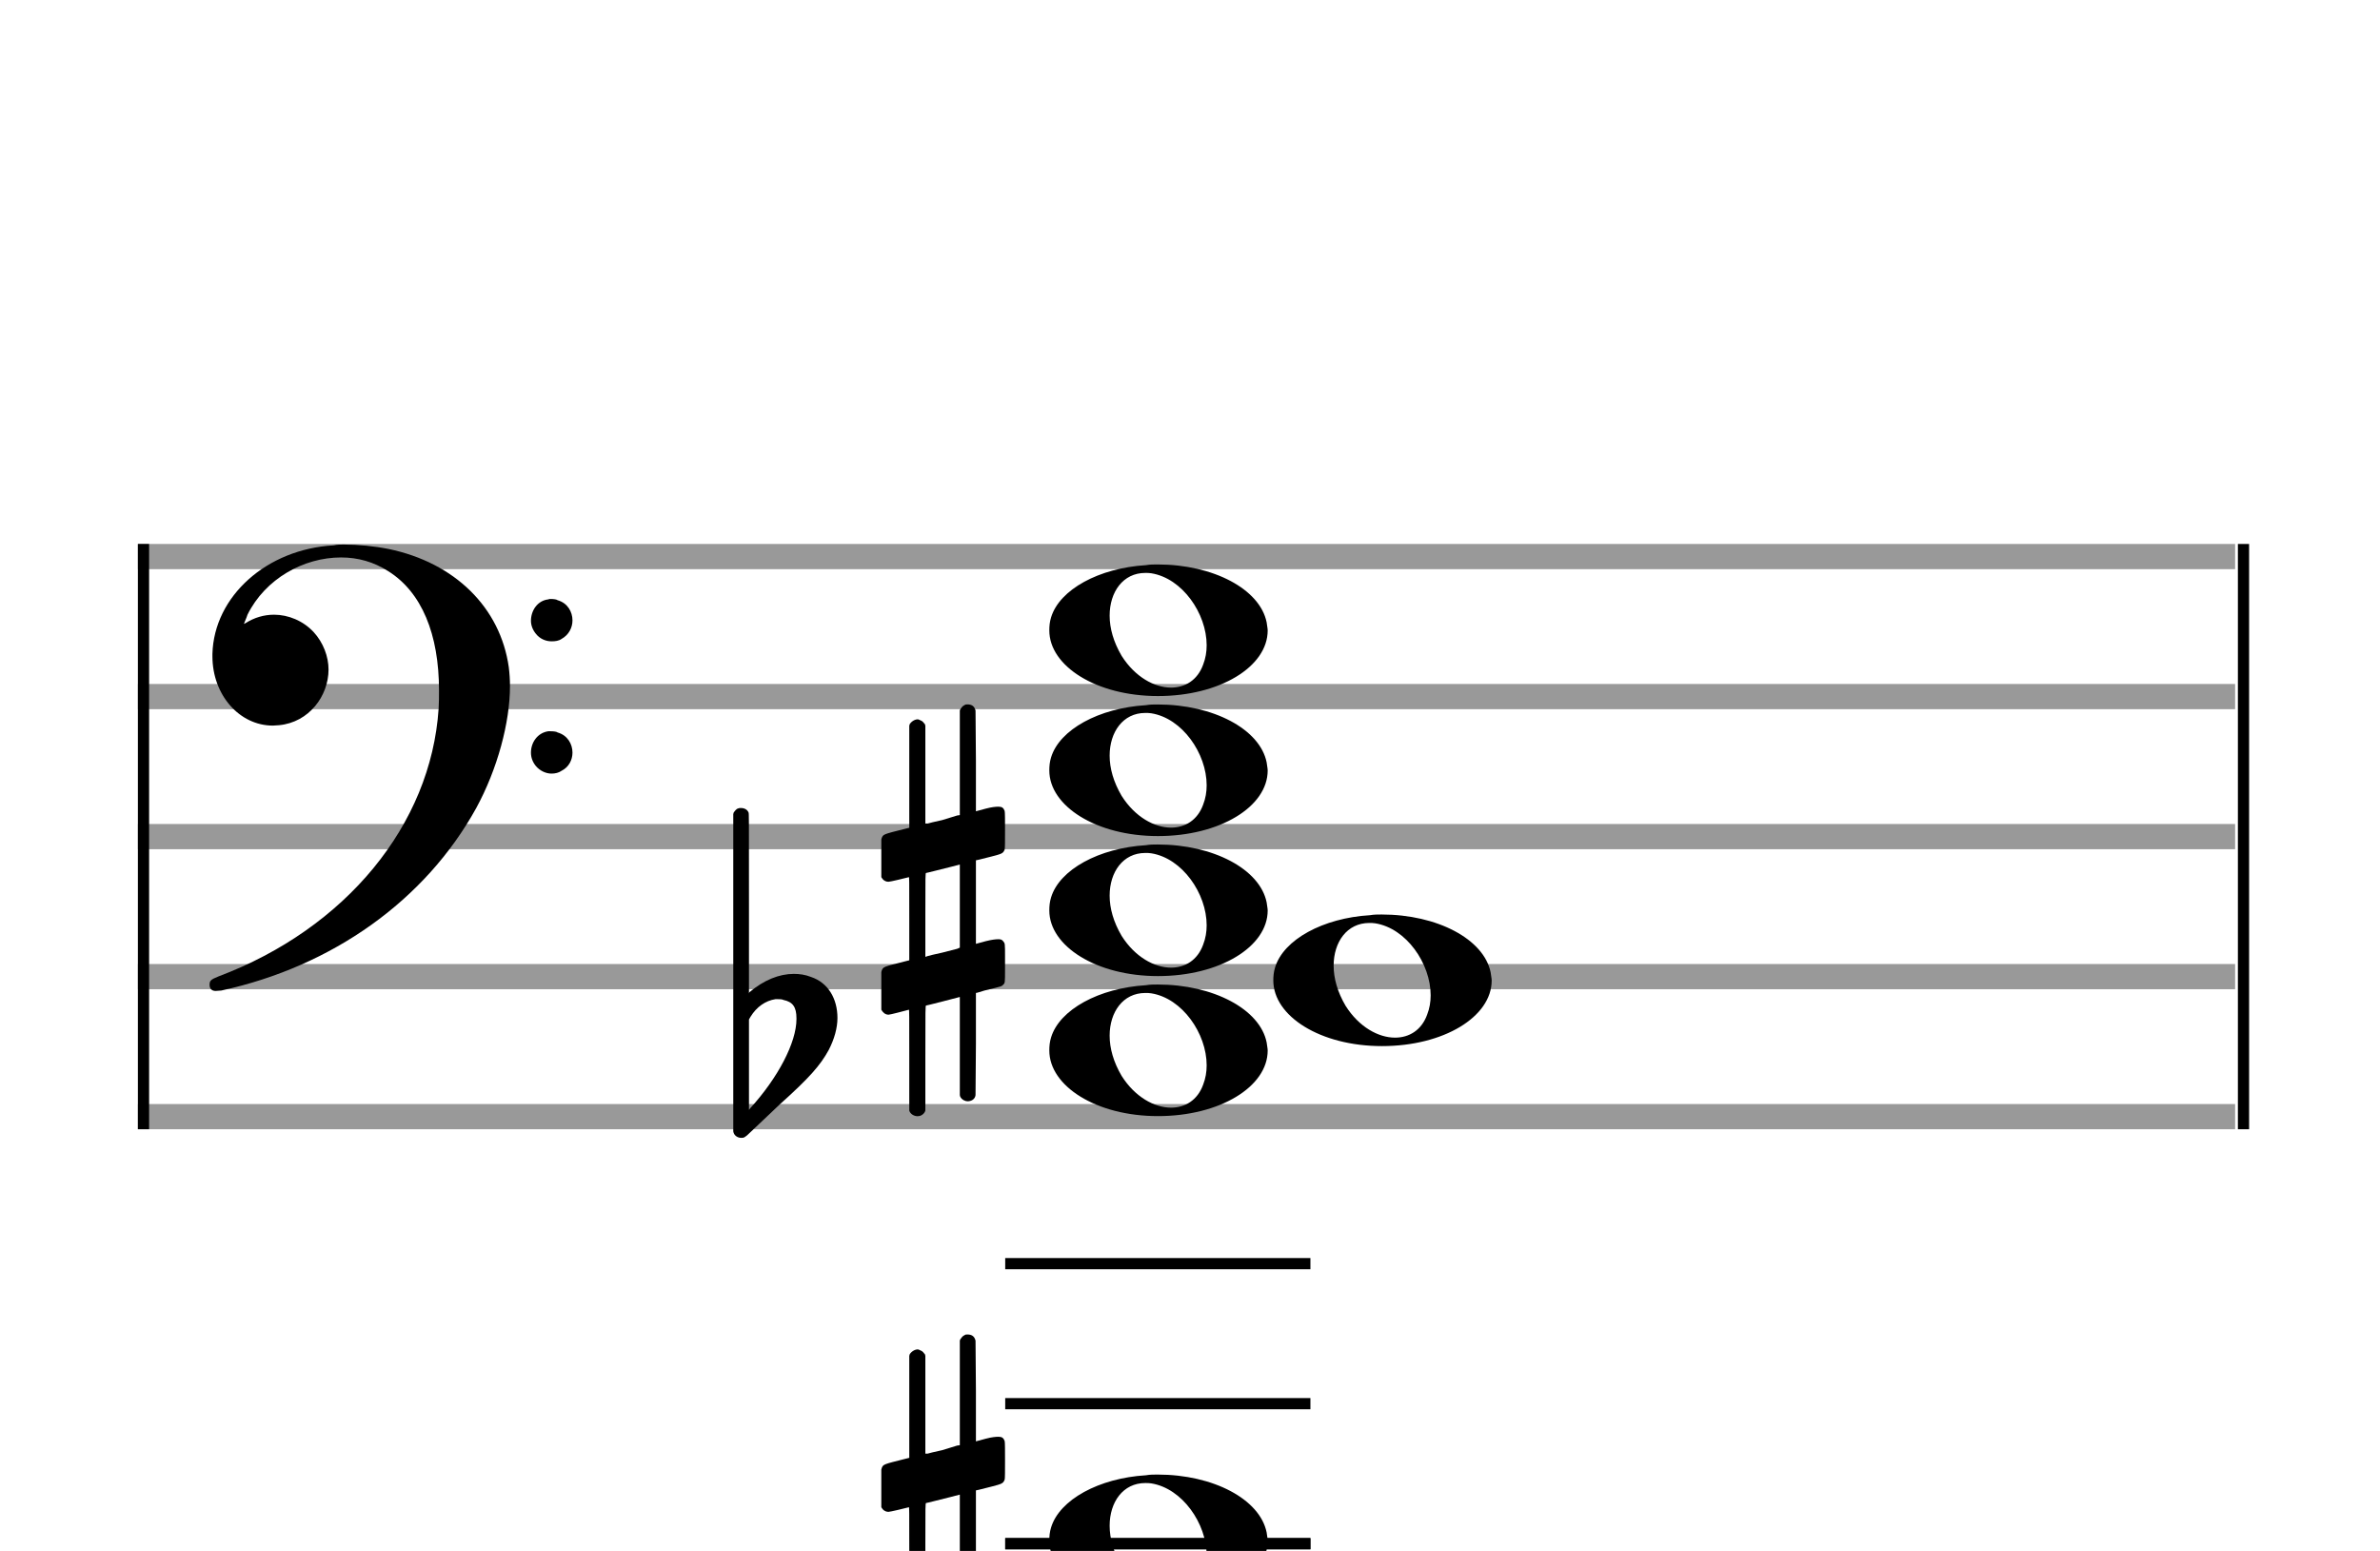
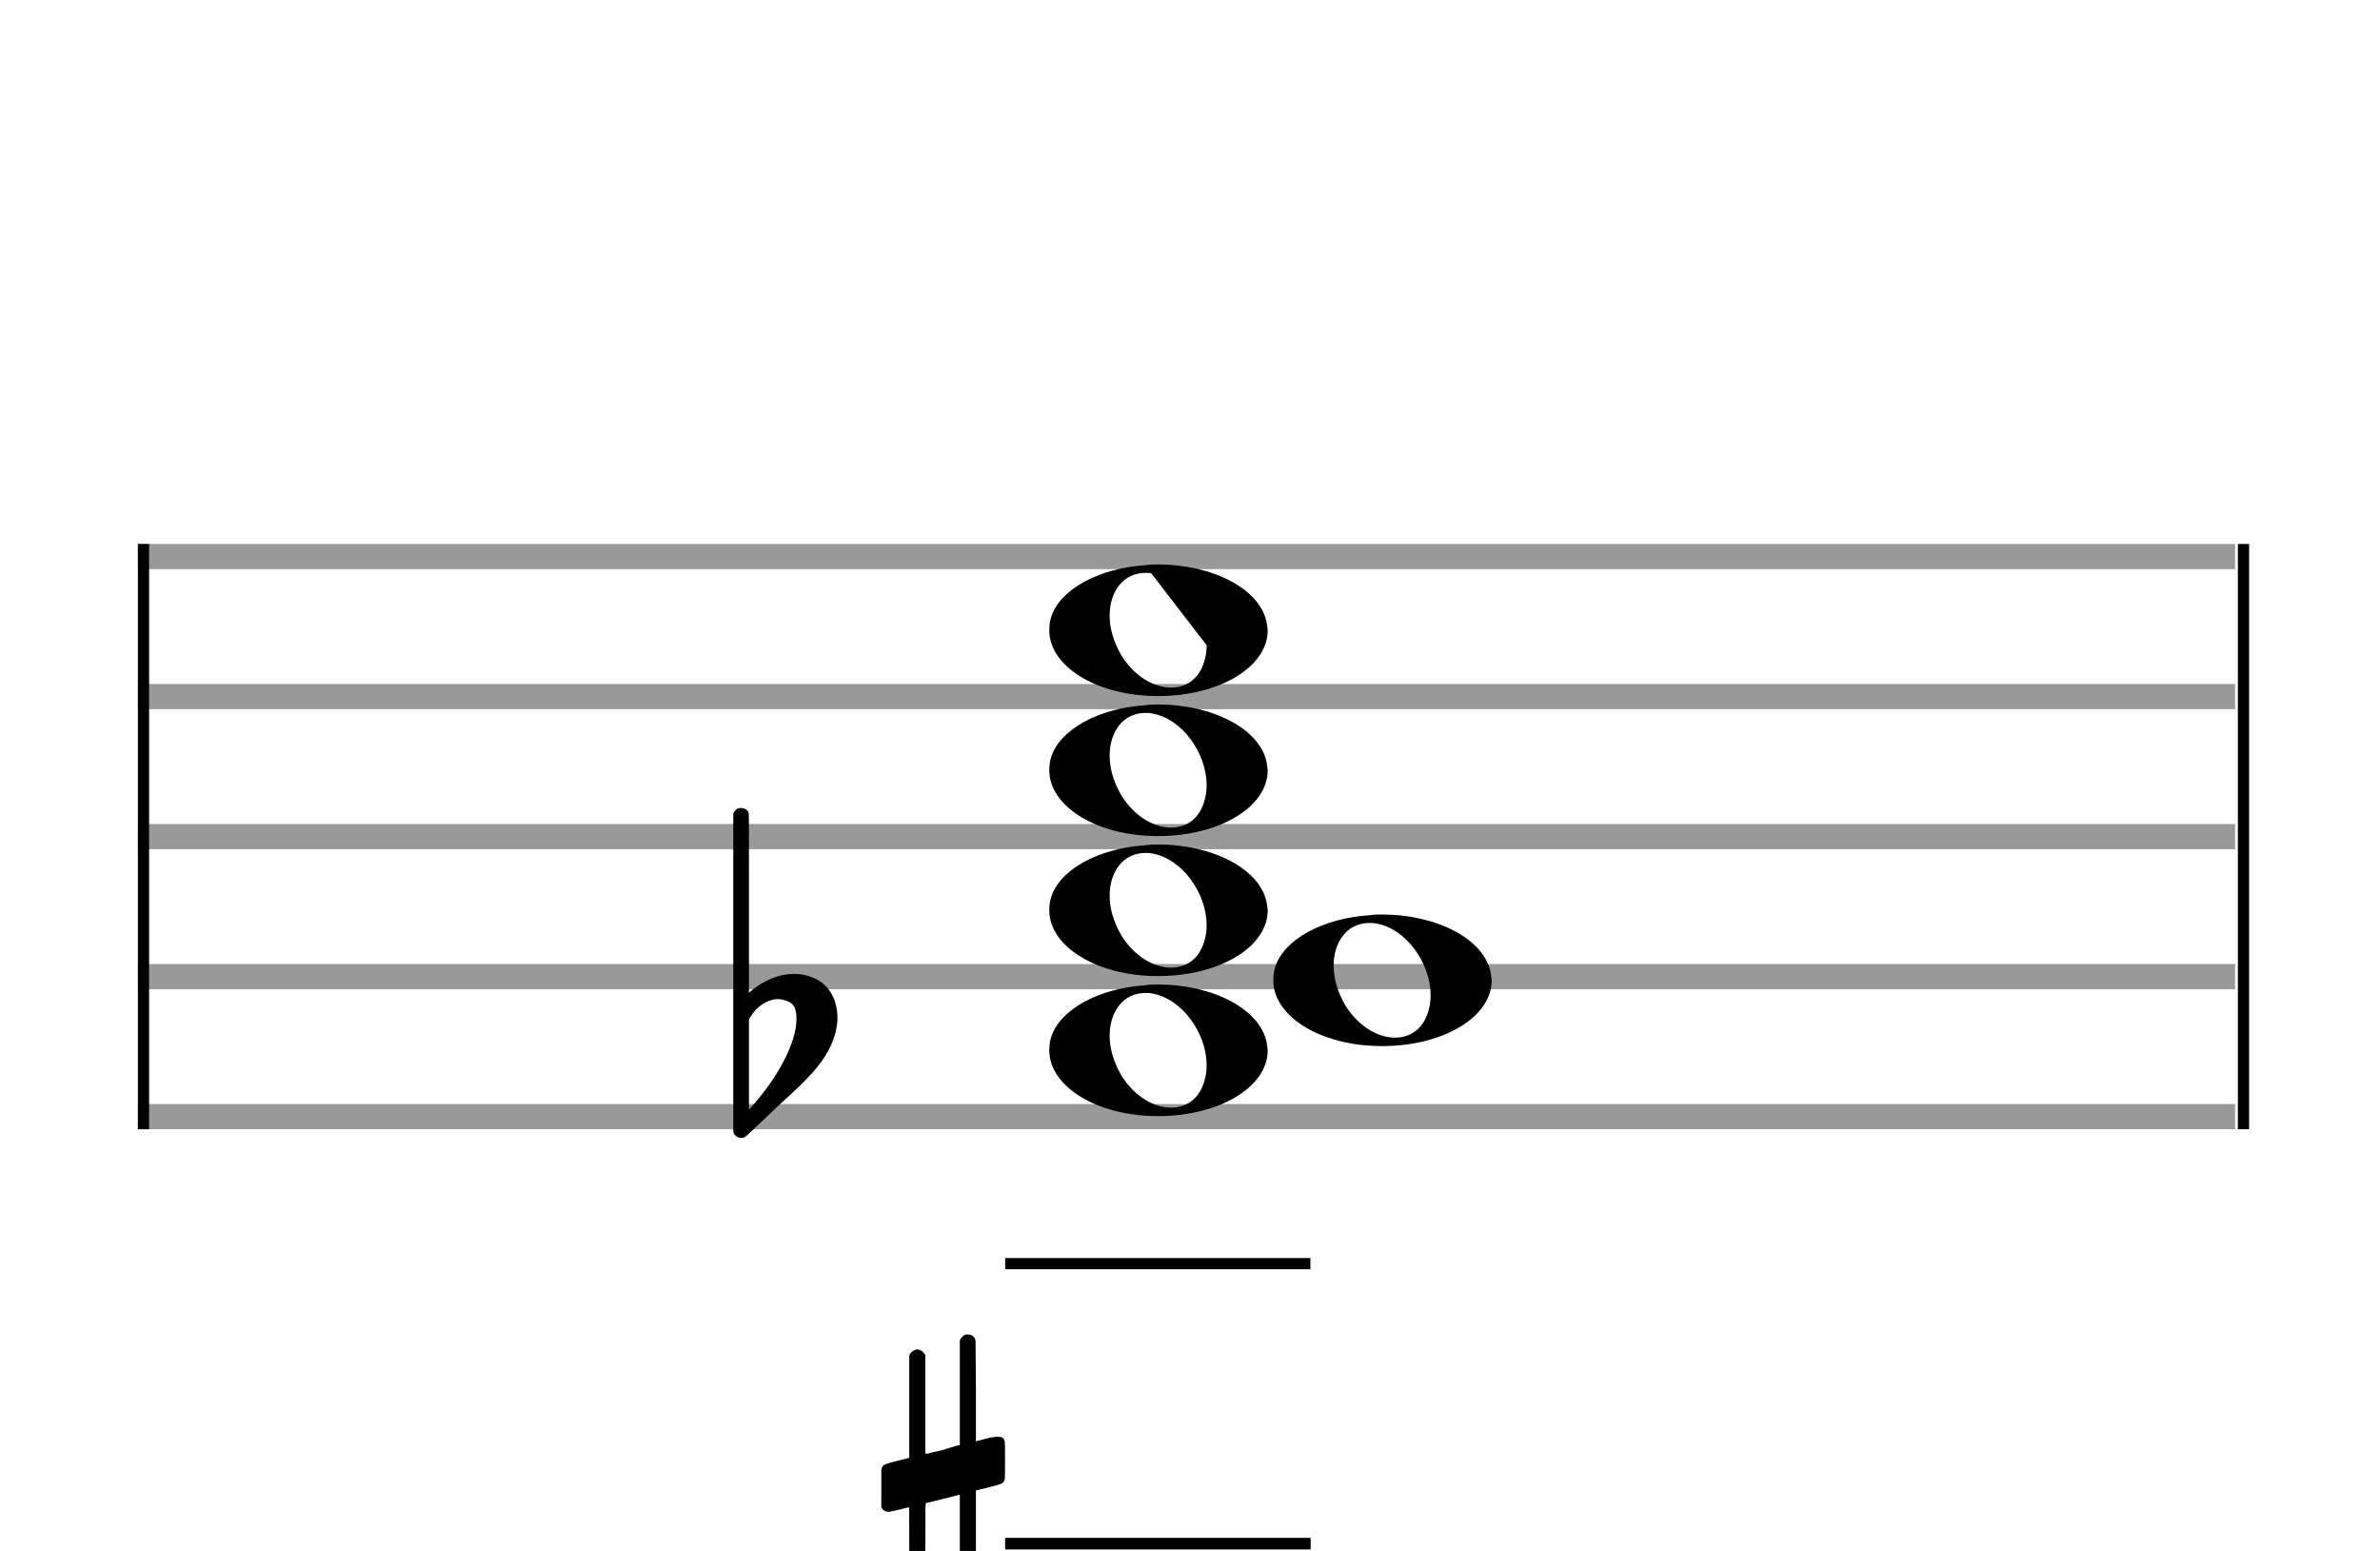
<svg xmlns="http://www.w3.org/2000/svg" version="1.1" id="Layer_1" x="0px" y="0px" width="170px" height="110.769px" viewBox="0 0 170 110.769" enable-background="new 0 0 170 110.769" xml:space="preserve">
  <rect stroke-width="0.3" fill="#999999" stroke="#999999" font-family="Arial" font-size="10pt" font-weight="normal" font-style="normal" x="10" y="39" width="149.5" height="1.5" />
  <rect stroke-width="0.3" fill="#999999" stroke="#999999" font-family="Arial" font-size="10pt" font-weight="normal" font-style="normal" x="10" y="49" width="149.5" height="1.5" />
  <rect stroke-width="0.3" fill="#999999" stroke="#999999" font-family="Arial" font-size="10pt" font-weight="normal" font-style="normal" x="10" y="59" width="149.5" height="1.5" />
  <rect stroke-width="0.3" fill="#999999" stroke="#999999" font-family="Arial" font-size="10pt" font-weight="normal" font-style="normal" x="10" y="69" width="149.5" height="1.5" />
  <rect stroke-width="0.3" fill="#999999" stroke="#999999" font-family="Arial" font-size="10pt" font-weight="normal" font-style="normal" x="10" y="79" width="149.5" height="1.5" />
  <rect stroke-width="0.3" fill="black" stroke="black" font-family="Arial" font-size="10pt" font-weight="normal" font-style="normal" x="10" y="39" width="0.5" height="41.5" />
  <rect stroke-width="0.3" fill="black" stroke="black" font-family="Arial" font-size="10pt" font-weight="normal" font-style="normal" x="160" y="39" width="0.5" height="41.5" />
-   <path stroke-width="0.3" fill="black" stroke="none" font-family="Arial" font-size="10pt" font-weight="normal" font-style="normal" x="160" y="39" width="0.5" height="41.5" d="M15 49M23.842 38.949C24.072 38.891,24.302 38.891,24.562 38.891C25.57 38.891,26.75 39.006,27.758 39.208C32.482 40.187,35.736 43.384,36.341 47.646C36.398 48.107,36.427 48.539,36.427 49C36.427 51.592,35.534 54.933,34.008 57.726C30.379 64.293,23.755 69.016,15.806 70.744C15.662 70.744,15.547 70.773,15.403 70.773C15.115 70.773,14.971 70.6,14.971 70.341C14.971 70.053,15.029 69.966,15.605 69.736C24.706 66.309,30.782 58.907,31.33 50.613C31.358 50.181,31.358 49.691,31.358 49.317C31.358 45.285,30.12 42.29,27.73 40.792C26.693 40.13,25.57 39.813,24.36 39.813C21.682 39.813,18.946 41.339,17.678 43.902C17.621 44.104,17.419 44.536,17.419 44.565C17.419 44.565,17.419 44.565,17.419 44.565C17.419 44.565,17.448 44.536,17.534 44.507C18.168 44.104,18.859 43.902,19.579 43.902C20.587 43.902,21.653 44.334,22.402 45.141C23.093 45.89,23.467 46.898,23.467 47.819C23.467 49.691,22.085 51.592,19.925 51.794C19.781 51.794,19.637 51.822,19.493 51.822C17.102 51.822,15.173 49.634,15.173 46.869C15.173 46.811,15.173 46.725,15.173 46.696C15.288 42.578,19.061 39.208,23.842 38.949M39.163 42.808C39.221 42.779,39.25 42.779,39.336 42.779C39.538 42.779,39.768 42.808,39.826 42.866C40.546 43.067,40.891 43.701,40.891 44.306C40.891 44.824,40.632 45.342,40.114 45.63C39.912 45.774,39.653 45.803,39.394 45.803C38.99 45.803,38.558 45.63,38.27 45.256C38.04 44.968,37.925 44.651,37.925 44.334C37.925 43.614,38.386 42.894,39.163 42.808M39.163 52.226C39.221 52.226,39.25 52.226,39.336 52.226C39.538 52.226,39.768 52.254,39.826 52.312C40.546 52.514,40.891 53.147,40.891 53.752C40.891 54.27,40.632 54.789,40.114 55.048C39.912 55.192,39.653 55.25,39.394 55.25C38.99 55.25,38.558 55.048,38.27 54.702C38.04 54.414,37.925 54.098,37.925 53.752C37.925 53.032,38.386 52.341,39.163 52.226" />
  <rect stroke-width="0.3" fill="black" stroke="black" font-family="Arial" font-size="10pt" font-weight="normal" font-style="normal" x="71.951" y="90" width="21.5" height="0.5" />
-   <rect stroke-width="0.3" fill="black" stroke="black" font-family="Arial" font-size="10pt" font-weight="normal" font-style="normal" x="71.951" y="100" width="21.5" height="0.5" />
  <rect stroke-width="0.3" fill="black" stroke="black" font-family="Arial" font-size="10pt" font-weight="normal" font-style="normal" x="71.951" y="110" width="21.5" height="0.5" />
  <g class="vf-stavenote">
    <g class="vf-note" pointer-events="bounding-box">
      <g class="vf-notehead" pointer-events="bounding-box">
        <rect stroke-width="0.3" fill="black" stroke="black" font-family="Arial" font-size="10pt" font-weight="normal" font-style="normal" x="71.951" y="110" width="21.5" height="0.5" />
-         <path stroke-width="0.3" fill="black" stroke="none" font-family="Arial" font-size="10pt" font-weight="normal" font-style="normal" x="71.951" y="110" width="21.5" height="0.5" d="M74.951 110M81.855 105.363C82.133 105.313,82.41 105.313,82.687 105.313C86.669 105.313,89.995 107.077,90.474 109.446C90.499 109.672,90.549 109.874,90.549 110.025C90.549 112.621,87.122 114.712,82.712 114.712C78.302 114.712,74.951 112.57,74.951 110.025C74.951 109.723,74.976 109.42,75.077 109.093C75.681 107.102,78.504 105.565,81.855 105.363M82.233 105.943C82.107 105.918,81.931 105.918,81.805 105.918C80.217 105.918,79.26 107.278,79.26 108.967C79.26 109.874,79.537 110.857,80.117 111.84C81.074 113.352,82.46 114.108,83.645 114.108C84.653 114.108,85.535 113.578,85.938 112.47C86.114 112.016,86.19 111.562,86.19 111.084C86.19 108.816,84.451 106.296,82.233 105.943" />
      </g>
      <g class="vf-notehead" pointer-events="bounding-box">
        <path stroke-width="0.3" fill="black" stroke="none" font-family="Arial" font-size="10pt" font-weight="normal" font-style="normal" x="71.951" y="110" width="21.5" height="0.5" d="M74.951 75M81.855 70.363C82.133 70.313,82.41 70.313,82.687 70.313C86.669 70.313,89.995 72.077,90.474 74.446C90.499 74.672,90.549 74.874,90.549 75.025C90.549 77.621,87.122 79.712,82.712 79.712C78.302 79.712,74.951 77.57,74.951 75.025C74.951 74.723,74.976 74.42,75.077 74.093C75.681 72.102,78.504 70.565,81.855 70.363M82.233 70.943C82.107 70.918,81.931 70.918,81.805 70.918C80.217 70.918,79.26 72.278,79.26 73.967C79.26 74.874,79.537 75.857,80.117 76.84C81.074 78.352,82.46 79.108,83.645 79.108C84.653 79.108,85.535 78.578,85.938 77.47C86.114 77.016,86.19 76.562,86.19 76.084C86.19 73.816,84.451 71.296,82.233 70.943" />
      </g>
      <g class="vf-notehead" pointer-events="bounding-box">
        <path stroke-width="0.3" fill="black" stroke="none" font-family="Arial" font-size="10pt" font-weight="normal" font-style="normal" x="71.951" y="110" width="21.5" height="0.5" d="M90.951 70M97.855 65.363C98.133 65.313,98.41 65.313,98.687 65.313C102.669 65.313,105.995 67.077,106.474 69.446C106.499 69.672,106.549 69.874,106.549 70.025C106.549 72.621,103.122 74.712,98.712 74.712C94.302 74.712,90.951 72.57,90.951 70.025C90.951 69.723,90.976 69.42,91.077 69.093C91.681 67.102,94.504 65.565,97.855 65.363M98.233 65.943C98.107 65.918,97.931 65.918,97.805 65.918C96.217 65.918,95.26 67.278,95.26 68.967C95.26 69.874,95.537 70.857,96.117 71.84C97.074 73.352,98.46 74.108,99.645 74.108C100.653 74.108,101.535 73.578,101.938 72.47C102.114 72.016,102.19 71.562,102.19 71.084C102.19 68.816,100.451 66.296,98.233 65.943" />
      </g>
      <g class="vf-notehead" pointer-events="bounding-box">
        <path stroke-width="0.3" fill="black" stroke="none" font-family="Arial" font-size="10pt" font-weight="normal" font-style="normal" x="71.951" y="110" width="21.5" height="0.5" d="M74.951 65M81.855 60.363C82.133 60.313,82.41 60.313,82.687 60.313C86.669 60.313,89.995 62.077,90.474 64.446C90.499 64.672,90.549 64.874,90.549 65.025C90.549 67.621,87.122 69.712,82.712 69.712C78.302 69.712,74.951 67.57,74.951 65.025C74.951 64.723,74.976 64.42,75.077 64.093C75.681 62.102,78.504 60.565,81.855 60.363M82.233 60.943C82.107 60.918,81.931 60.918,81.805 60.918C80.217 60.918,79.26 62.278,79.26 63.967C79.26 64.874,79.537 65.857,80.117 66.84C81.074 68.352,82.46 69.108,83.645 69.108C84.653 69.108,85.535 68.578,85.938 67.47C86.114 67.016,86.19 66.562,86.19 66.084C86.19 63.816,84.451 61.296,82.233 60.943" />
      </g>
      <g class="vf-notehead" pointer-events="bounding-box">
        <path stroke-width="0.3" fill="black" stroke="none" font-family="Arial" font-size="10pt" font-weight="normal" font-style="normal" x="71.951" y="110" width="21.5" height="0.5" d="M74.951 55M81.855 50.363C82.133 50.313,82.41 50.313,82.687 50.313C86.669 50.313,89.995 52.077,90.474 54.446C90.499 54.672,90.549 54.874,90.549 55.025C90.549 57.621,87.122 59.712,82.712 59.712C78.302 59.712,74.951 57.57,74.951 55.025C74.951 54.723,74.976 54.42,75.077 54.093C75.681 52.102,78.504 50.565,81.855 50.363M82.233 50.943C82.107 50.918,81.931 50.918,81.805 50.918C80.217 50.918,79.26 52.278,79.26 53.967C79.26 54.874,79.537 55.857,80.117 56.84C81.074 58.352,82.46 59.108,83.645 59.108C84.653 59.108,85.535 58.578,85.938 57.47C86.114 57.016,86.19 56.562,86.19 56.084C86.19 53.816,84.451 51.296,82.233 50.943" />
      </g>
      <g class="vf-notehead" pointer-events="bounding-box">
-         <path stroke-width="0.3" fill="black" stroke="none" font-family="Arial" font-size="10pt" font-weight="normal" font-style="normal" x="71.951" y="110" width="21.5" height="0.5" d="M74.951 45M81.855 40.363C82.133 40.313,82.41 40.313,82.687 40.313C86.669 40.313,89.995 42.077,90.474 44.446C90.499 44.672,90.549 44.874,90.549 45.025C90.549 47.621,87.122 49.712,82.712 49.712C78.302 49.712,74.951 47.57,74.951 45.025C74.951 44.723,74.976 44.42,75.077 44.093C75.681 42.102,78.504 40.565,81.855 40.363M82.233 40.943C82.107 40.918,81.931 40.918,81.805 40.918C80.217 40.918,79.26 42.278,79.26 43.967C79.26 44.874,79.537 45.857,80.117 46.84C81.074 48.352,82.46 49.108,83.645 49.108C84.653 49.108,85.535 48.578,85.938 47.47C86.114 47.016,86.19 46.562,86.19 46.084C86.19 43.816,84.451 41.296,82.233 40.943" />
+         <path stroke-width="0.3" fill="black" stroke="none" font-family="Arial" font-size="10pt" font-weight="normal" font-style="normal" x="71.951" y="110" width="21.5" height="0.5" d="M74.951 45M81.855 40.363C82.133 40.313,82.41 40.313,82.687 40.313C86.669 40.313,89.995 42.077,90.474 44.446C90.499 44.672,90.549 44.874,90.549 45.025C90.549 47.621,87.122 49.712,82.712 49.712C78.302 49.712,74.951 47.57,74.951 45.025C74.951 44.723,74.976 44.42,75.077 44.093C75.681 42.102,78.504 40.565,81.855 40.363M82.233 40.943C82.107 40.918,81.931 40.918,81.805 40.918C80.217 40.918,79.26 42.278,79.26 43.967C79.26 44.874,79.537 45.857,80.117 46.84C81.074 48.352,82.46 49.108,83.645 49.108C84.653 49.108,85.535 48.578,85.938 47.47C86.114 47.016,86.19 46.562,86.19 46.084" />
      </g>
    </g>
    <g class="vf-modifiers">
      <path stroke-width="0.3" fill="black" stroke="none" font-family="Arial" font-size="10pt" font-weight="normal" font-style="normal" x="71.951" y="110" width="21.5" height="0.5" d="M62.951 110M68.888 95.362C68.97 95.308,68.997 95.308,69.107 95.308C69.38 95.308,69.572 95.417,69.654 95.663L69.681 95.745L69.709 99.33L69.709 102.941L70.42 102.75C70.83 102.64,71.131 102.613,71.323 102.613C71.569 102.613,71.678 102.695,71.761 102.914C71.788 102.996,71.788 103.625,71.788 104.309C71.788 104.966,71.788 105.65,71.761 105.677C71.651 105.951,71.569 105.978,70.83 106.17C69.9 106.416,69.709 106.443,69.709 106.443C69.709 106.443,69.709 107.155,69.709 108.222C69.709 108.605,69.709 109.015,69.709 109.453L69.709 112.408L70.42 112.216C70.858 112.107,71.131 112.079,71.323 112.079C71.46 112.079,71.569 112.107,71.651 112.216C71.788 112.38,71.788 112.353,71.788 113.365L71.788 113.776L71.788 114.213C71.788 115.226,71.788 115.198,71.651 115.335C71.542 115.445,71.569 115.445,70.31 115.746C70.037 115.828,69.791 115.91,69.763 115.91L69.709 115.91L69.709 119.549L69.681 123.215L69.654 123.324C69.572 123.543,69.353 123.653,69.107 123.653C68.942 123.653,68.696 123.543,68.587 123.324L68.559 123.215L68.559 119.713L68.559 116.211L68.532 116.211L67.903 116.375L66.726 116.676C66.425 116.758,66.152 116.813,66.152 116.813C66.097 116.813,66.097 117.004,66.097 120.534L66.097 124.309L66.07 124.391C65.96 124.61,65.741 124.72,65.55 124.72C65.331 124.72,65.085 124.61,64.975 124.391L64.948 124.309L64.948 120.698C64.948 117.36,64.948 117.114,64.921 117.114C64.921 117.114,64.921 117.114,64.921 117.114C64.62 117.196,63.58 117.469,63.47 117.469C63.224 117.469,63.06 117.305,62.951 117.114C62.951 117.004,62.951 117.004,62.951 115.718L62.951 114.432L62.978 114.323C63.087 114.049,63.087 114.049,64.62 113.666L64.948 113.584L64.948 110.602C64.948 107.839,64.948 107.647,64.921 107.647C64.921 107.647,64.921 107.647,64.921 107.647C64.62 107.729,63.58 107.975,63.47 107.975C63.224 107.975,63.06 107.839,62.951 107.647C62.951 107.538,62.951 107.538,62.951 106.252L62.951 104.966L62.978 104.856C63.087 104.583,63.087 104.583,64.62 104.2L64.948 104.118L64.948 100.479L64.948 96.84L64.975 96.73C65.085 96.539,65.331 96.375,65.55 96.375C65.632 96.375,65.687 96.429,65.769 96.457C65.878 96.484,65.988 96.621,66.07 96.73L66.097 96.84L66.097 100.342L66.097 103.817L66.261 103.817C66.316 103.789,66.808 103.68,67.301 103.57L68.368 103.242L68.559 103.215L68.559 99.494L68.559 95.745L68.587 95.663C68.669 95.554,68.751 95.417,68.888 95.362M68.559 109.754C68.559 108.085,68.559 106.744,68.559 106.744L68.559 106.744C68.532 106.744,68.258 106.826,67.93 106.908L66.726 107.209C66.425 107.291,66.152 107.346,66.152 107.346C66.097 107.346,66.097 107.51,66.097 110.328L66.097 113.338L66.261 113.283C66.316 113.256,66.808 113.146,67.301 113.037L68.368 112.763L68.559 112.681L68.559 109.754" />
      <path stroke-width="0.3" fill="black" stroke="none" font-family="Arial" font-size="10pt" font-weight="normal" font-style="normal" x="71.951" y="110" width="21.5" height="0.5" d="M52.951 75M52.732 57.736C52.786 57.708,52.841 57.708,52.923 57.708C53.169 57.708,53.388 57.818,53.47 58.037C53.498 58.146,53.498 58.146,53.498 64.521L53.498 70.951L53.525 70.869C54.565 69.993,55.659 69.555,56.699 69.555C57.109 69.555,57.52 69.61,57.93 69.774C59.161 70.185,59.818 71.334,59.818 72.702C59.818 73.413,59.599 74.207,59.189 75C58.587 76.094,57.821 76.97,55.687 78.885L53.58 80.882C53.197 81.265,53.115 81.265,52.951 81.265C52.704 81.265,52.485 81.129,52.403 80.91L52.376 80.8L52.376 69.501L52.376 58.146L52.403 58.037C52.485 57.927,52.595 57.763,52.732 57.736M55.96 71.416C55.851 71.361,55.687 71.361,55.577 71.361C55.495 71.361,55.44 71.361,55.386 71.361C54.674 71.471,54.045 71.908,53.607 72.62L53.498 72.811L53.498 76.012L53.498 79.268L53.58 79.159C55.577 76.97,56.89 74.453,56.89 72.784L56.89 72.729C56.89 71.908,56.617 71.553,55.96 71.416" />
-       <path stroke-width="0.3" fill="black" stroke="none" font-family="Arial" font-size="10pt" font-weight="normal" font-style="normal" x="71.951" y="110" width="21.5" height="0.5" d="M62.951 65M68.888 50.362C68.97 50.308,68.997 50.308,69.107 50.308C69.38 50.308,69.572 50.417,69.654 50.663L69.681 50.745L69.709 54.33L69.709 57.941L70.42 57.75C70.83 57.64,71.131 57.613,71.323 57.613C71.569 57.613,71.678 57.695,71.761 57.914C71.788 57.996,71.788 58.625,71.788 59.309C71.788 59.966,71.788 60.65,71.761 60.677C71.651 60.951,71.569 60.978,70.83 61.17C69.9 61.416,69.709 61.443,69.709 61.443C69.709 61.443,69.709 62.155,69.709 63.222C69.709 63.605,69.709 64.015,69.709 64.453L69.709 67.408L70.42 67.216C70.858 67.107,71.131 67.079,71.323 67.079C71.46 67.079,71.569 67.107,71.651 67.216C71.788 67.38,71.788 67.353,71.788 68.365L71.788 68.776L71.788 69.213C71.788 70.226,71.788 70.198,71.651 70.335C71.542 70.445,71.569 70.445,70.31 70.746C70.037 70.828,69.791 70.91,69.763 70.91L69.709 70.91L69.709 74.549L69.681 78.215L69.654 78.324C69.572 78.543,69.353 78.653,69.107 78.653C68.942 78.653,68.696 78.543,68.587 78.324L68.559 78.215L68.559 74.713L68.559 71.211L68.532 71.211L67.903 71.375L66.726 71.676C66.425 71.758,66.152 71.813,66.152 71.813C66.097 71.813,66.097 72.004,66.097 75.534L66.097 79.309L66.07 79.391C65.96 79.61,65.741 79.72,65.55 79.72C65.331 79.72,65.085 79.61,64.975 79.391L64.948 79.309L64.948 75.698C64.948 72.36,64.948 72.114,64.921 72.114C64.921 72.114,64.921 72.114,64.921 72.114C64.62 72.196,63.58 72.469,63.47 72.469C63.224 72.469,63.06 72.305,62.951 72.114C62.951 72.004,62.951 72.004,62.951 70.718L62.951 69.432L62.978 69.323C63.087 69.049,63.087 69.049,64.62 68.666L64.948 68.584L64.948 65.602C64.948 62.839,64.948 62.647,64.921 62.647C64.921 62.647,64.921 62.647,64.921 62.647C64.62 62.729,63.58 62.975,63.47 62.975C63.224 62.975,63.06 62.839,62.951 62.647C62.951 62.538,62.951 62.538,62.951 61.252L62.951 59.966L62.978 59.856C63.087 59.583,63.087 59.583,64.62 59.2L64.948 59.118L64.948 55.479L64.948 51.84L64.975 51.73C65.085 51.539,65.331 51.375,65.55 51.375C65.632 51.375,65.687 51.429,65.769 51.457C65.878 51.484,65.988 51.621,66.07 51.73L66.097 51.84L66.097 55.342L66.097 58.817L66.261 58.817C66.316 58.789,66.808 58.68,67.301 58.57L68.368 58.242L68.559 58.215L68.559 54.494L68.559 50.745L68.587 50.663C68.669 50.554,68.751 50.417,68.888 50.362M68.559 64.754C68.559 63.085,68.559 61.744,68.559 61.744L68.559 61.744C68.532 61.744,68.258 61.826,67.93 61.908L66.726 62.209C66.425 62.291,66.152 62.346,66.152 62.346C66.097 62.346,66.097 62.51,66.097 65.328L66.097 68.338L66.261 68.283C66.316 68.256,66.808 68.146,67.301 68.037L68.368 67.763L68.559 67.681L68.559 64.754" />
    </g>
  </g>
</svg>